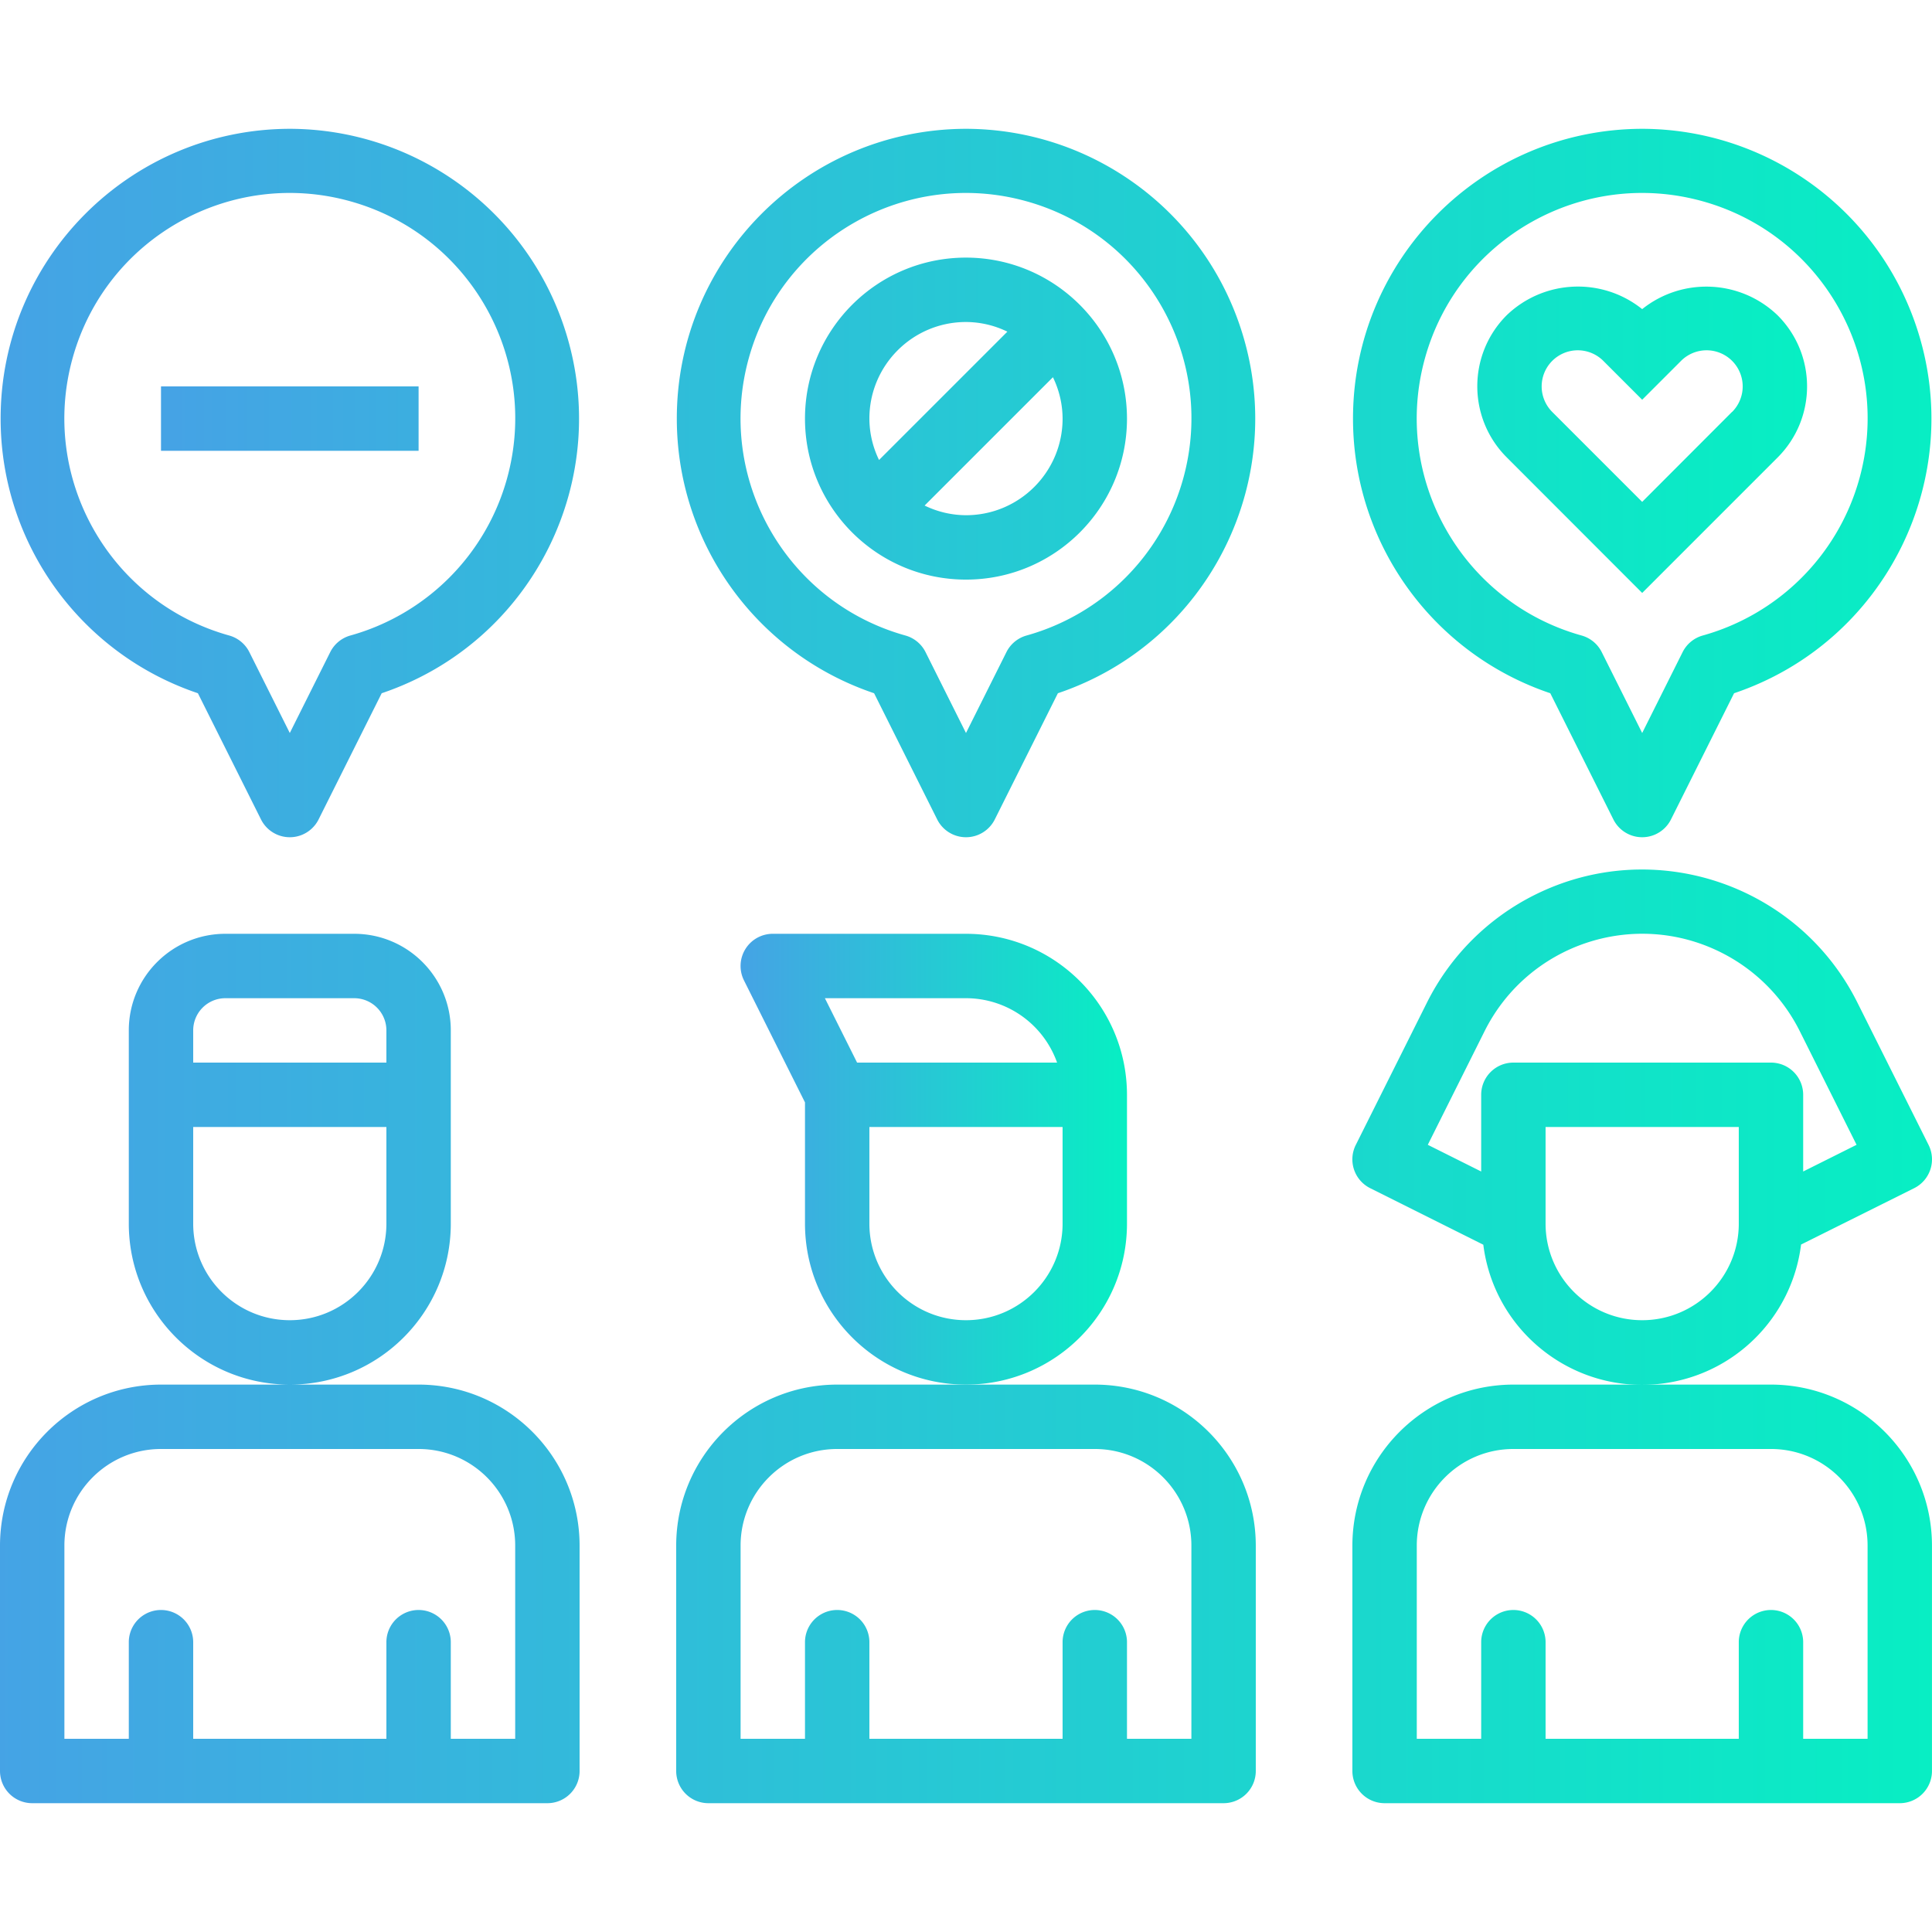
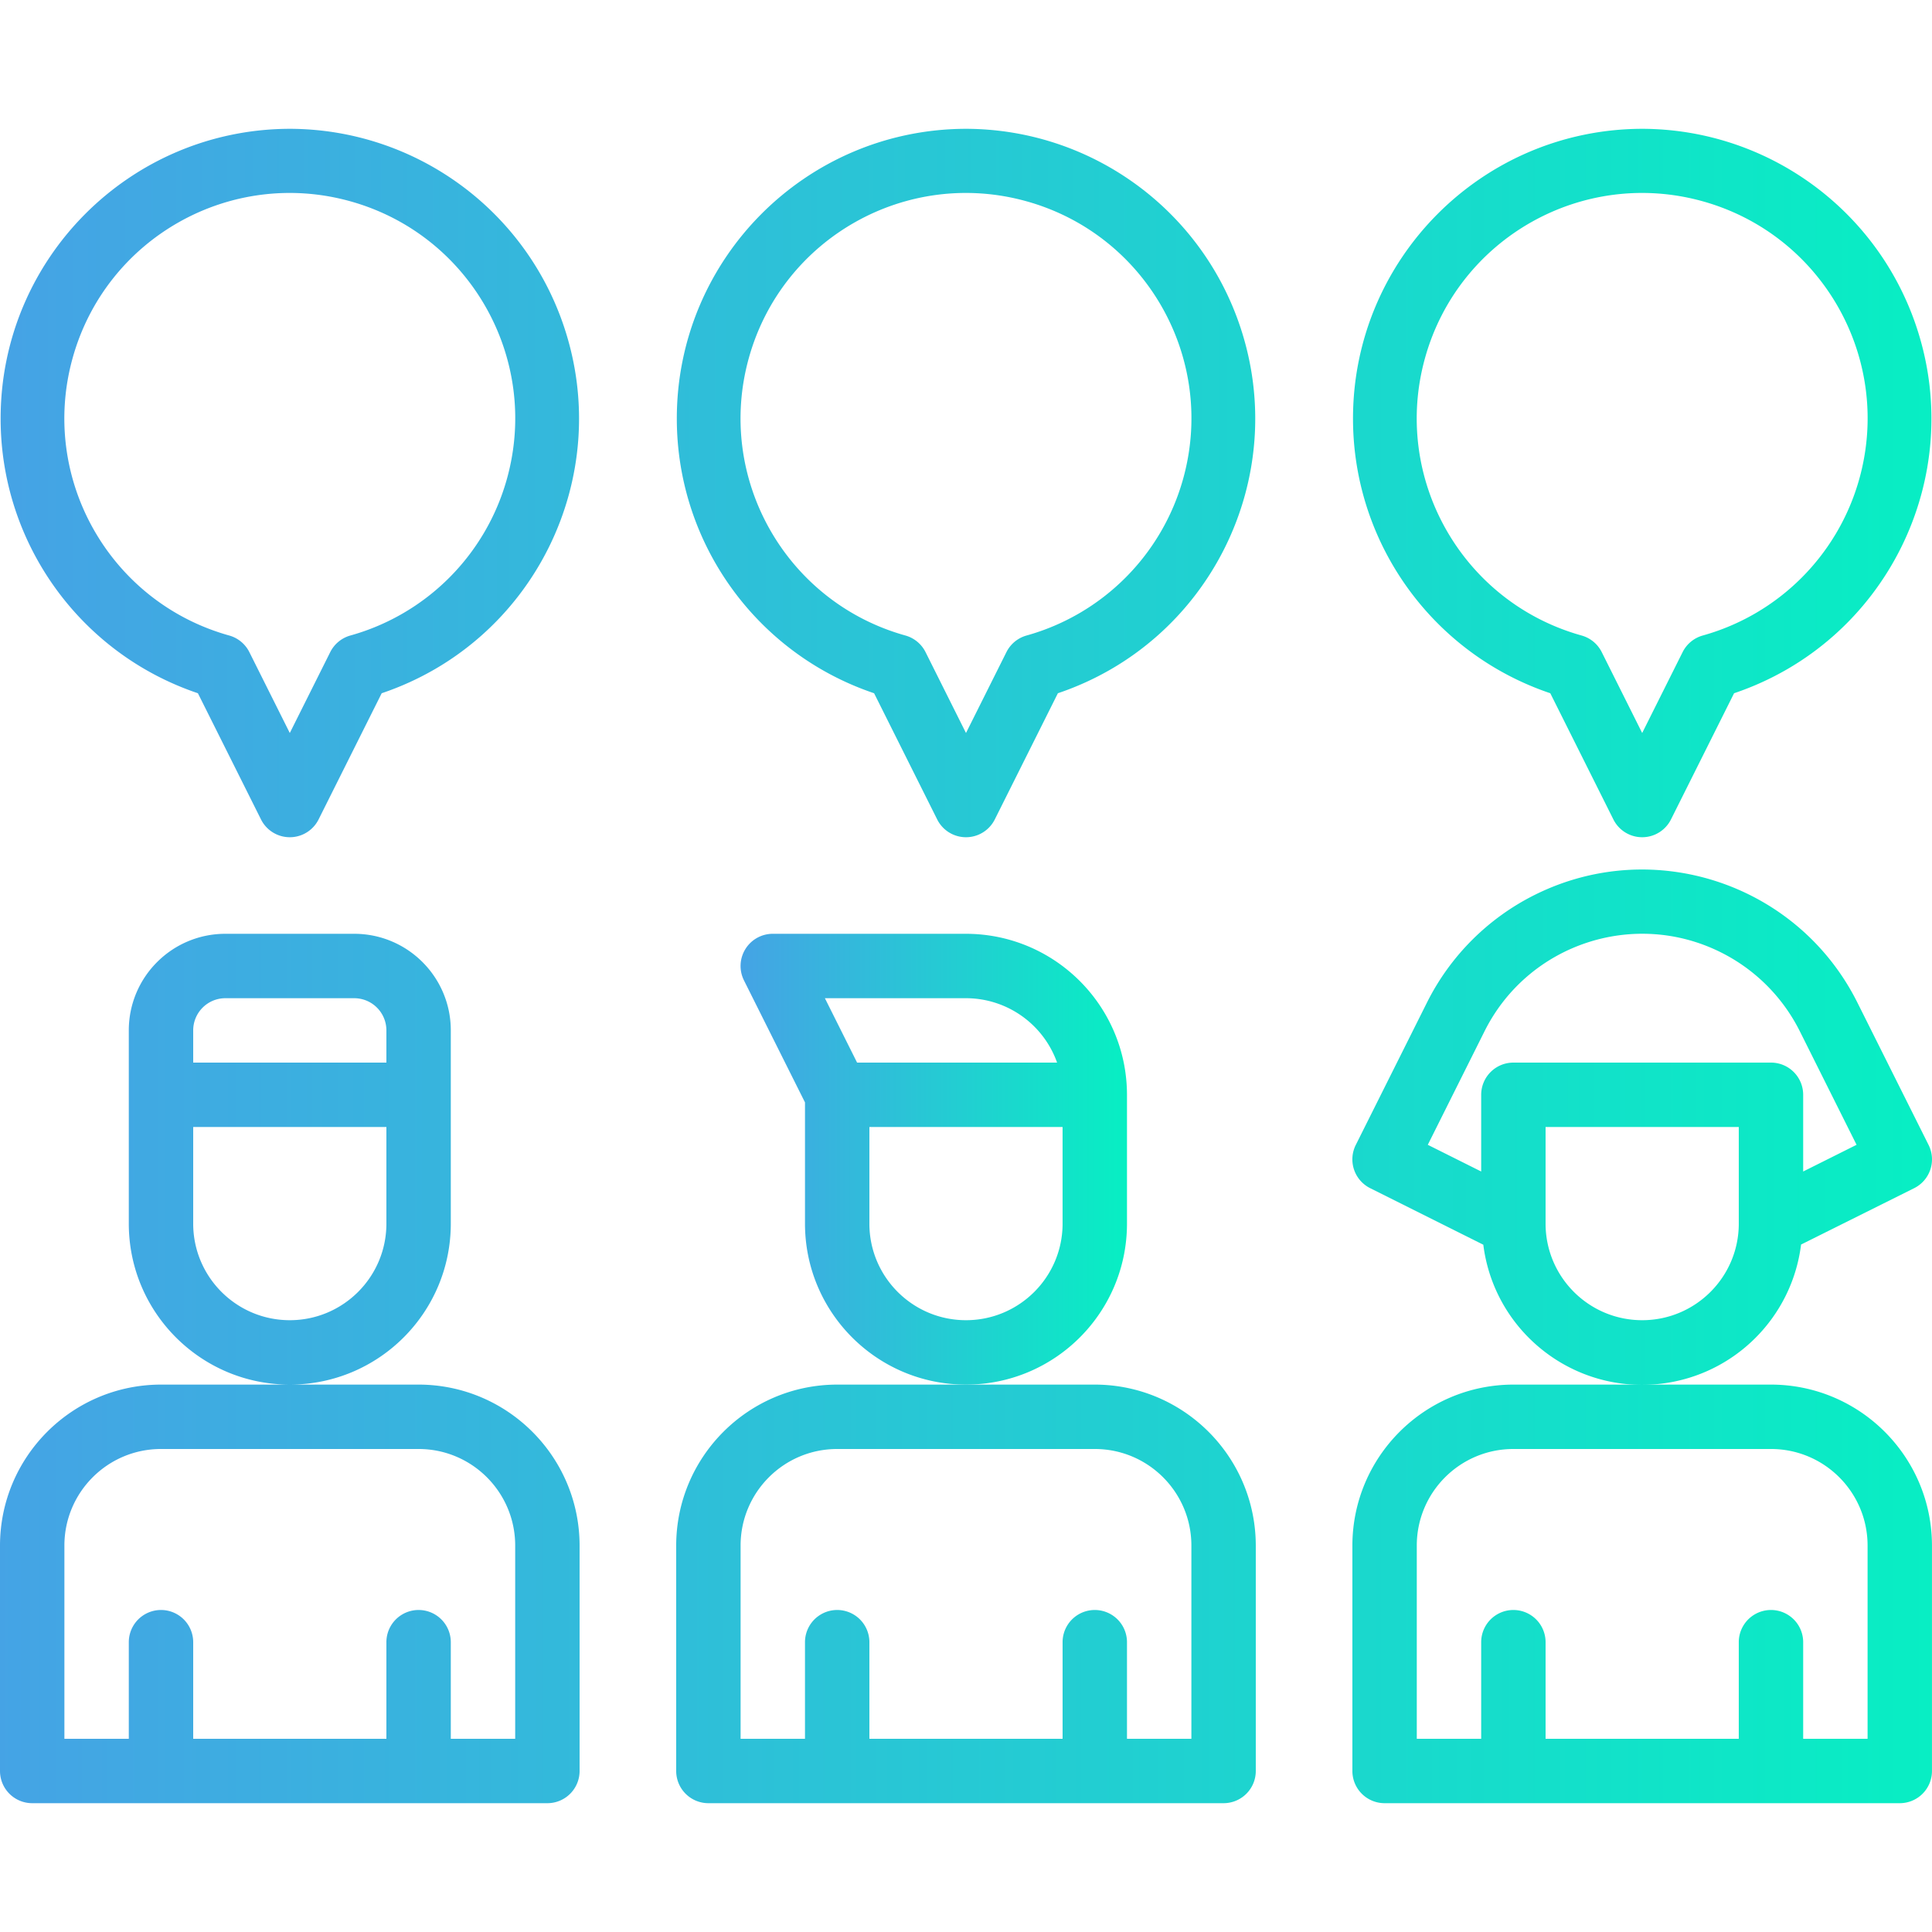
<svg xmlns="http://www.w3.org/2000/svg" viewBox="0 0 480.006 480.006" fill="url(#a)">
  <defs>
    <linearGradient id="a">
      <stop offset="0%" stop-color="#45a3e5" />
      <stop offset="100%" stop-color="#07efc3" />
    </linearGradient>
  </defs>
  <path d="M240 232.003h-48a8 8 0 0 0-7.16 11.576L200 273.891v30.112c0 22.091 17.909 40 40 40s40-17.909 40-40v-32c-.026-22.08-17.92-39.973-40-40zm-35.056 16H240a24.047 24.047 0 0 1 22.632 16h-49.688l-8-16zm59.056 56c0 13.255-10.745 24-24 24s-24-10.745-24-24v-24h48v24z" />
  <path d="M272 344.003h-64c-22.08.026-39.974 17.92-40 40v56a8 8 0 0 0 8 8h128a8 8 0 0 0 8-8v-56c-.026-22.08-17.92-39.973-40-40zm24 88h-16v-24a8 8 0 0 0-16 0v24h-48v-24a8 8 0 0 0-16 0v24h-16v-48c0-13.255 10.745-24 24-24h64c13.255 0 24 10.745 24 24v48zM88 232.003H56c-13.255 0-24 10.745-24 24v48c0 22.091 17.909 40 40 40s40-17.909 40-40v-48c0-13.255-10.745-24-24-24zm8 72c0 13.255-10.745 24-24 24s-24-10.745-24-24v-24h48v24zm0-40H48v-8a8 8 0 0 1 8-8h32a8 8 0 0 1 8 8v8zM104 344.003H40c-22.08.026-39.974 17.92-40 40v56a8 8 0 0 0 8 8h128a8 8 0 0 0 8-8v-56c-.026-22.08-17.92-39.973-40-40zm24 88h-16v-24a8 8 0 0 0-16 0v24H48v-24a8 8 0 0 0-16 0v24H16v-48c0-13.255 10.745-24 24-24h64c13.255 0 24 10.745 24 24v48zM479.163 284.473l-.003-.006-17.688-35.376c-14.766-29.532-50.677-41.501-80.209-26.735a59.788 59.788 0 0 0-26.735 26.735l-17.688 35.376a8 8 0 0 0 3.578 10.733l.006.003 28.104 14.048c2.746 21.8 22.645 37.246 44.445 34.499 18.029-2.271 32.228-16.47 34.499-34.499v-.04l28.104-14.008a8 8 0 0 0 3.587-10.73zM432 304.003c0 13.255-10.745 24-24 24s-24-10.745-24-24v-24h48v24zm16-12.944v-19.056a8 8 0 0 0-8-8h-64a8 8 0 0 0-8 8v19.056l-13.264-6.632 14.104-28.224c10.816-21.628 37.117-30.392 58.744-19.576a43.78 43.78 0 0 1 19.576 19.576l14.104 28.224L448 291.059z" />
  <path d="M440 344.003h-64c-22.08.026-39.974 17.92-40 40v56a8 8 0 0 0 8 8h128a8 8 0 0 0 8-8v-56c-.026-22.08-17.92-39.973-40-40zm24 88h-16v-24a8 8 0 0 0-16 0v24h-48v-24a8 8 0 0 0-16 0v24h-16v-48c0-13.255 10.745-24 24-24h64c13.255 0 24 10.745 24 24v48zM140.078 81.017C130.229 51.781 102.85 32.069 72 32.003 32.236 32.088.069 64.393.155 104.157c.066 30.85 19.778 58.229 49.013 68.078l15.672 31.344a8 8 0 0 0 14.32 0l15.672-31.344c37.684-12.695 57.941-53.535 45.246-91.218zm-14.14 37.992a55.998 55.998 0 0 1-38.882 38.882 7.999 7.999 0 0 0-5.008 4.128L72 182.115l-10.048-20.096a7.999 7.999 0 0 0-5.008-4.128c-29.789-8.315-47.197-39.205-38.882-68.994C26.377 59.108 57.267 41.7 87.056 50.015s47.197 39.205 38.882 68.994zM308.078 81.017C298.229 51.781 270.85 32.069 240 32.003c-39.764.085-71.931 32.39-71.845 72.154.066 30.85 19.778 58.229 49.013 68.078l15.672 31.344a8 8 0 0 0 14.32 0l15.672-31.344c37.684-12.695 57.941-53.535 45.246-91.218zm-14.14 37.992a55.998 55.998 0 0 1-38.882 38.882 7.999 7.999 0 0 0-5.008 4.128L240 182.115l-10.048-20.096a7.999 7.999 0 0 0-5.008-4.128c-29.789-8.315-47.197-39.205-38.882-68.994 8.315-29.789 39.205-47.197 68.994-38.882 29.789 8.315 47.197 39.205 38.882 68.994zM476.078 81.017C466.229 51.781 438.85 32.069 408 32.003c-39.764.085-71.931 32.39-71.845 72.154.066 30.85 19.778 58.229 49.013 68.078l15.672 31.344a8 8 0 0 0 14.32 0l15.672-31.344c37.684-12.695 57.941-53.535 45.246-91.218zm-14.14 37.992a55.998 55.998 0 0 1-38.882 38.882 7.999 7.999 0 0 0-5.008 4.128L408 182.115l-10.048-20.096a7.999 7.999 0 0 0-5.008-4.128c-29.789-8.315-47.197-39.205-38.882-68.994 8.315-29.789 39.205-47.197 68.994-38.882 29.789 8.315 47.197 39.205 38.882 68.994z" />
-   <path d="M441.656 78.347c-9.241-8.889-23.64-9.549-33.656-1.544-10.008-8.014-24.407-7.367-33.656 1.512-9.747 9.753-9.747 25.559 0 35.312L408 147.315l33.656-33.656c9.748-9.753 9.748-25.559 0-35.312zm-11.312 24v-.032L408 124.691l-22.344-22.344a8.971 8.971 0 0 1 0-12.688 8.971 8.971 0 0 1 12.688 0L408 99.315l9.656-9.656a8.971 8.971 0 0 1 12.688 0 8.971 8.971 0 0 1 0 12.688zM240 64.003c-22.091 0-40 17.909-40 40s17.909 40 40 40 40-17.909 40-40c-.026-22.08-17.92-39.973-40-40zm-24 40c0-13.255 10.745-24 24-24 3.564.014 7.078.834 10.28 2.4l-31.88 31.88a23.604 23.604 0 0 1-2.4-10.28zm24 24a23.608 23.608 0 0 1-10.28-2.4l31.88-31.88a23.608 23.608 0 0 1 2.4 10.28c0 13.255-10.745 24-24 24zM40 96.003h64v16H40z" />
</svg>